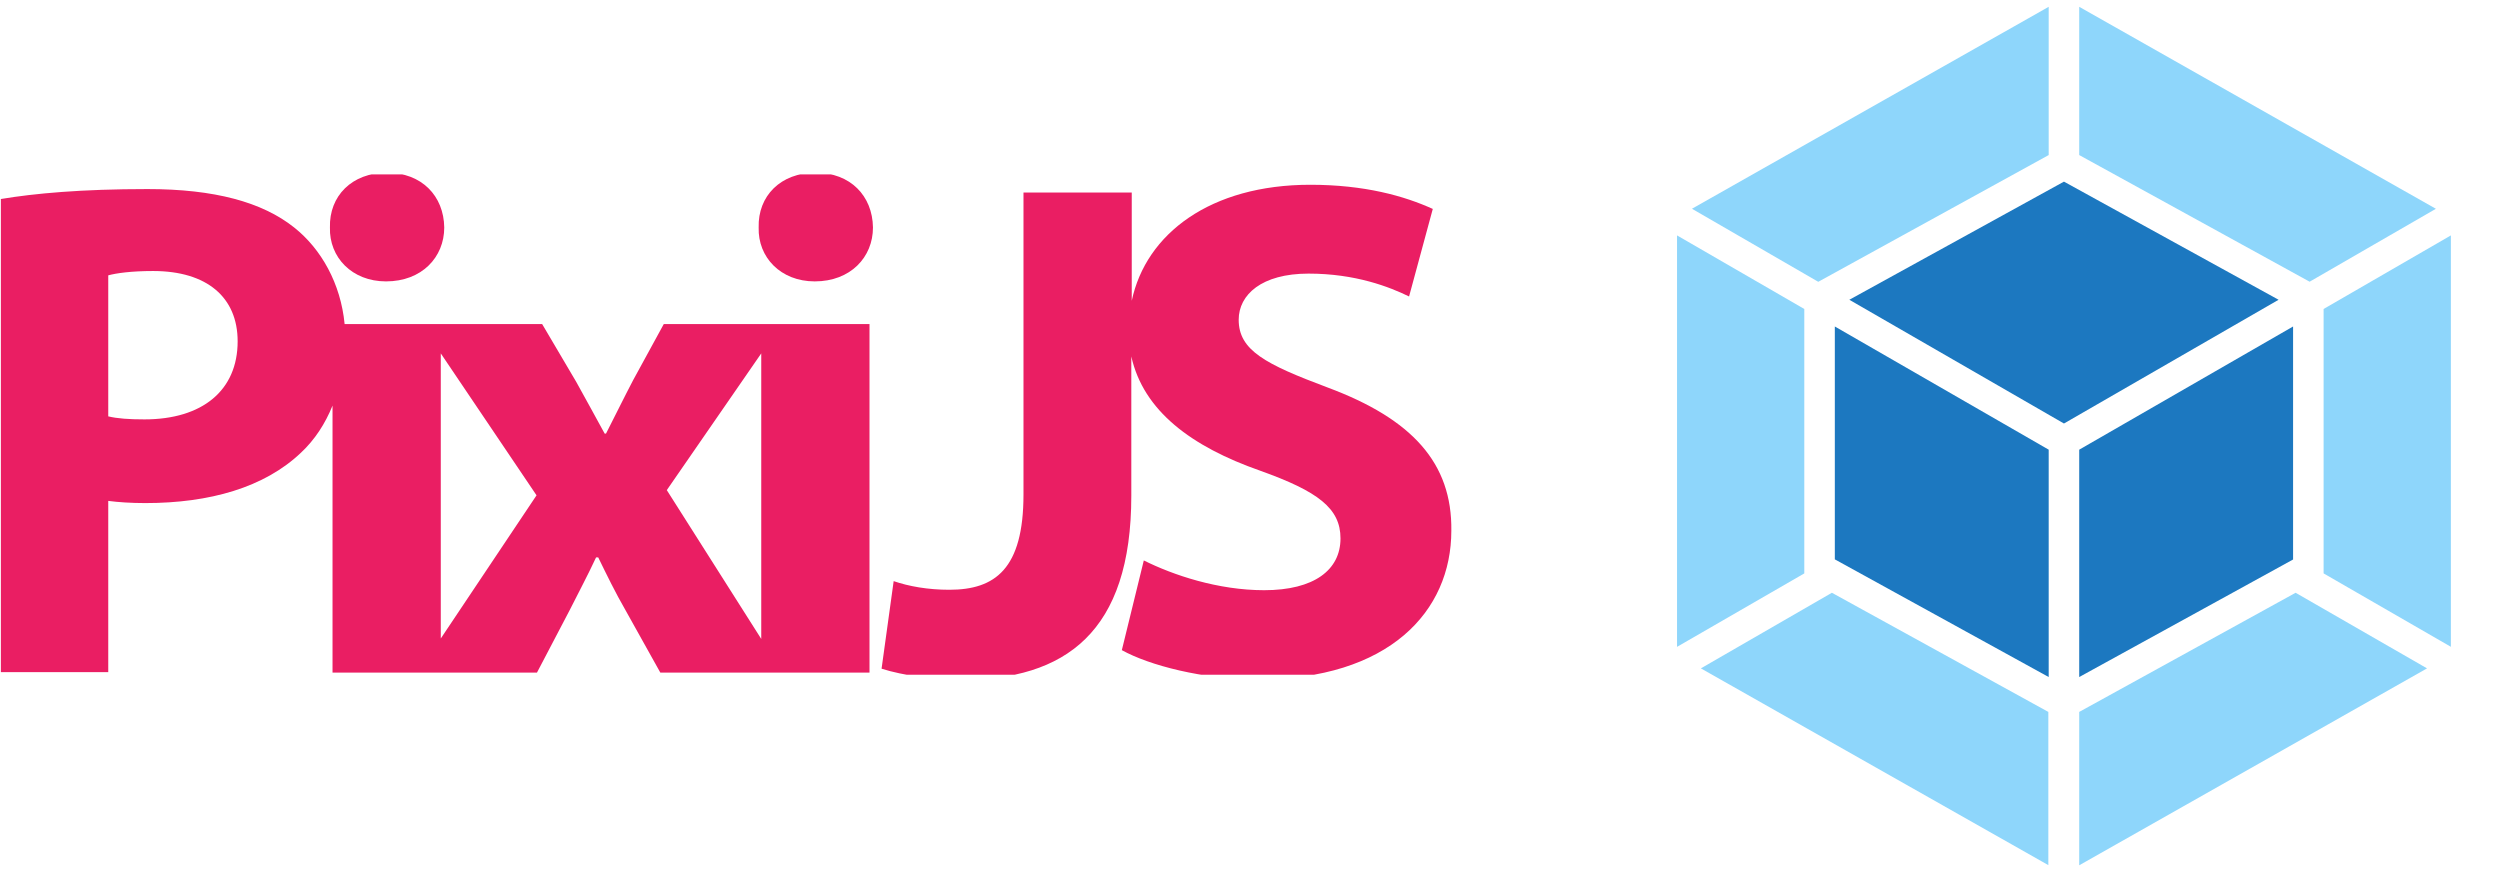
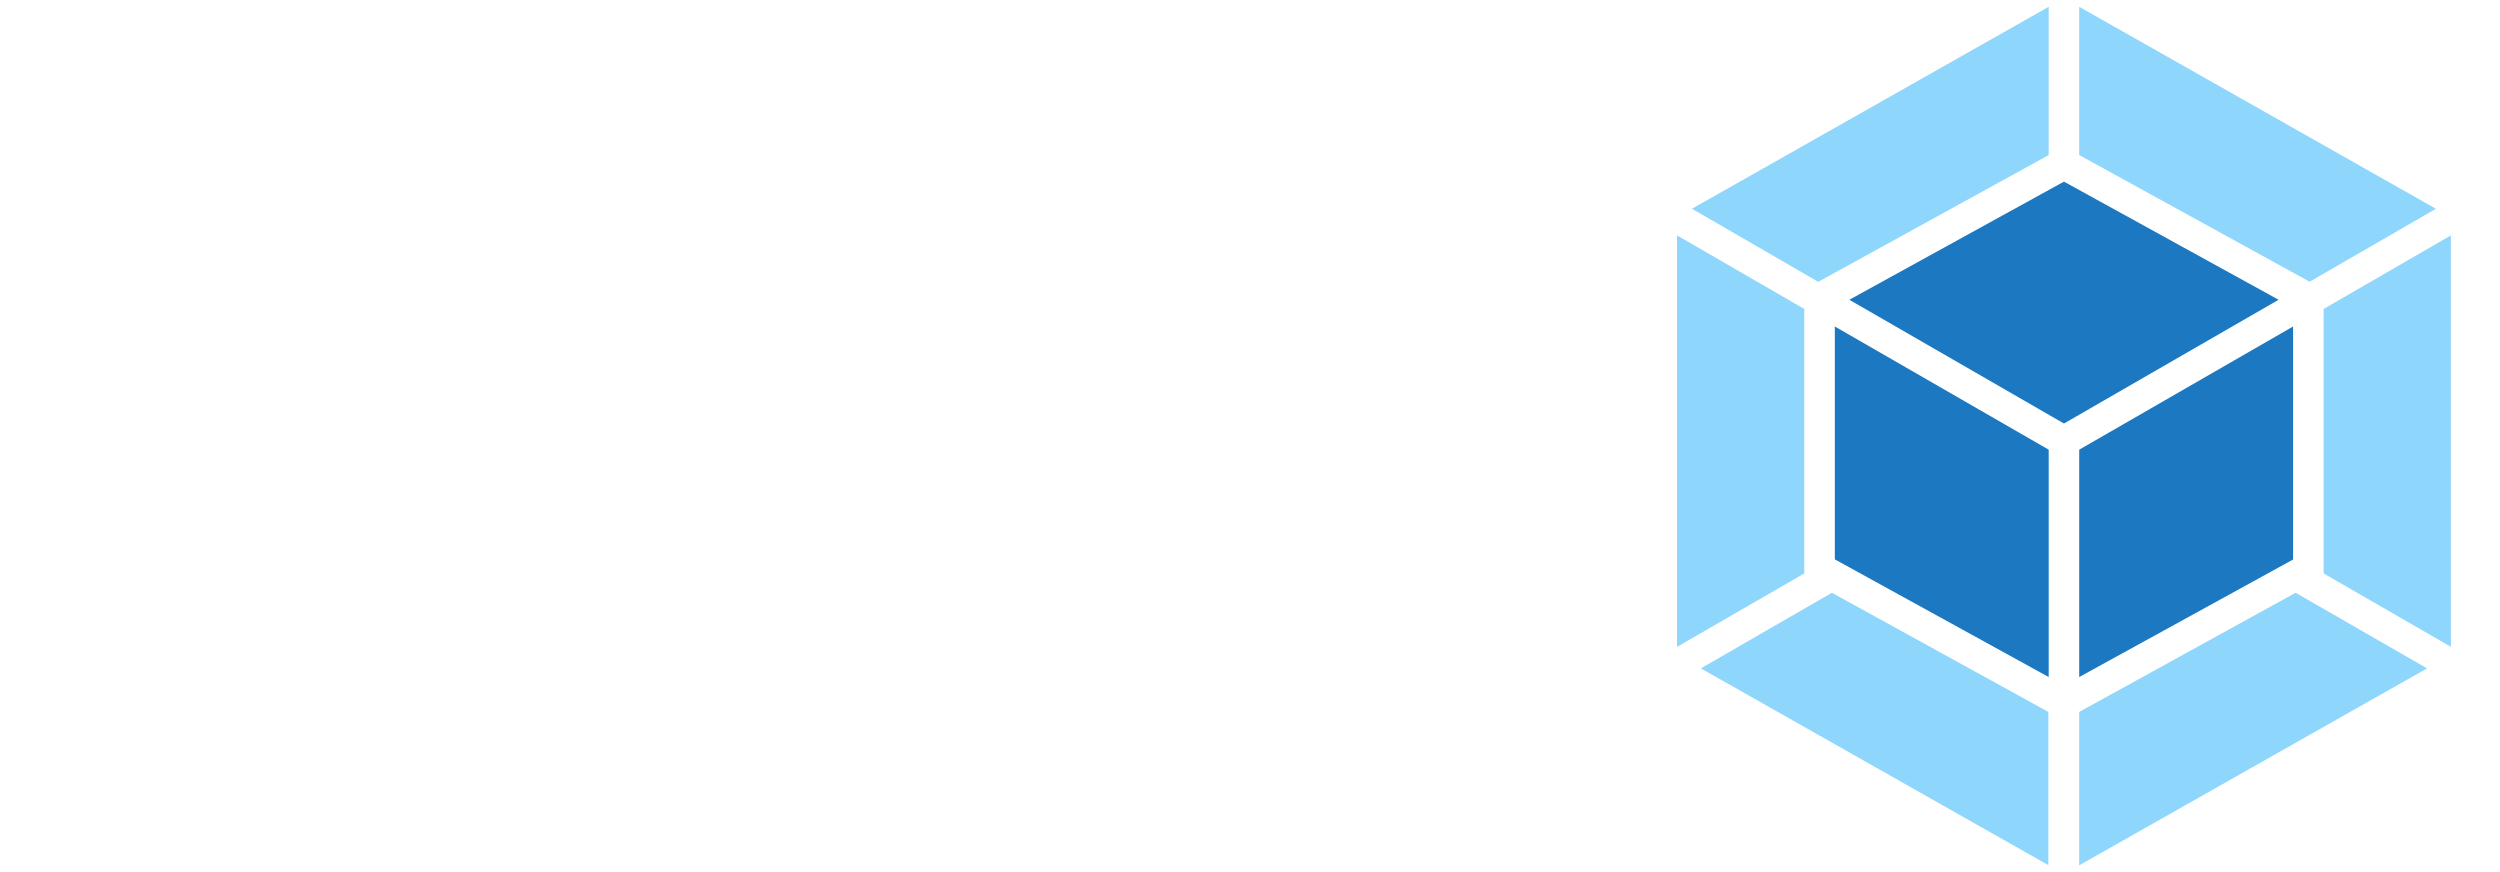
<svg xmlns="http://www.w3.org/2000/svg" width="86" height="30" viewBox="0 0 86 30" fill="none">
  <g clip-path="url(#clip0)">
-     <path d="M13.279 9.68C14.51 9.68 15.282 8.849 15.282 7.825C15.267 6.742 14.51 5.941 13.309 5.941C12.107 5.941 11.32 6.742 11.35 7.825C11.32 8.849 12.107 9.68 13.279 9.68Z" fill="#EA1E63" />
-     <path d="M28.056 5.941C26.855 5.941 26.068 6.742 26.098 7.825C26.068 8.849 26.855 9.68 28.027 9.68C29.258 9.68 30.03 8.849 30.03 7.825C30.015 6.742 29.258 5.941 28.056 5.941V5.941Z" fill="#EA1E63" />
    <path d="M26.187 11.148H22.834L21.78 13.077C21.469 13.671 21.172 14.279 20.846 14.917H20.801C20.49 14.353 20.163 13.745 19.822 13.136L18.65 11.148H15.163H14.481H11.855C11.721 9.754 11.053 8.567 10.119 7.825C9.021 6.95 7.374 6.504 5.074 6.504C2.804 6.504 1.187 6.653 0.03 6.846V23.122H3.724V17.231C4.065 17.276 4.511 17.306 5 17.306C7.211 17.306 9.095 16.771 10.356 15.57C10.831 15.125 11.187 14.576 11.439 13.953V23.137H14.392H15.163H18.472L19.599 20.985C19.896 20.392 20.208 19.813 20.505 19.175H20.579C20.875 19.783 21.172 20.392 21.514 20.985L22.715 23.137H26.187H26.929H29.911V11.148H26.884H26.187ZM4.97 14.427C4.436 14.427 4.036 14.398 3.724 14.323V9.472C3.991 9.398 4.511 9.323 5.267 9.323C7.122 9.323 8.175 10.229 8.175 11.742C8.175 13.433 6.959 14.427 4.97 14.427ZM15.163 21.964V12.157L18.457 17.039L15.163 21.964ZM22.938 16.86L26.187 12.157V21.979L22.938 16.86Z" fill="#EA1E63" />
-     <path d="M45.668 13.329C43.531 12.528 42.611 12.053 42.611 11C42.611 10.139 43.398 9.412 45.015 9.412C46.632 9.412 47.804 9.872 48.472 10.199L49.288 7.187C48.309 6.742 46.944 6.356 45.074 6.356C41.647 6.356 39.422 8.033 38.932 10.347V6.623H35.208V17.009C35.208 19.576 34.229 20.288 32.656 20.288C31.914 20.288 31.261 20.169 30.742 19.991L30.326 23.003C31.068 23.24 32.181 23.389 33.042 23.389C36.662 23.389 38.917 21.742 38.917 17.053V12.261C39.333 14.131 40.979 15.362 43.353 16.193C45.341 16.905 46.113 17.484 46.113 18.522C46.113 19.605 45.208 20.303 43.487 20.303C41.899 20.303 40.356 19.783 39.347 19.279L38.591 22.365C39.525 22.884 41.38 23.374 43.264 23.374C47.789 23.374 49.926 21.03 49.926 18.255C49.956 15.926 48.576 14.412 45.668 13.329V13.329Z" fill="#EA1E63" />
  </g>
  <path d="M83.49 22.992L71.525 29.766V24.49L78.969 20.391L83.49 22.992ZM84.31 22.252V8.098L79.932 10.629V19.725L84.308 22.249L84.31 22.252ZM58.51 22.992L70.463 29.761V24.49L63.017 20.391L58.51 22.992ZM57.69 22.252V8.098L62.068 10.629V19.725L57.69 22.252ZM58.203 7.181L70.475 0.234V5.334L62.612 9.659L62.548 9.694L58.203 7.181ZM83.792 7.181L71.525 0.234V5.334L79.388 9.656L79.451 9.691L83.797 7.181H83.792Z" fill="#8ED6FB" />
  <path d="M70.475 23.29L63.118 19.242V11.231L70.475 15.469V23.29ZM71.525 23.29L78.882 19.247V11.231L71.525 15.469V23.29ZM63.617 10.312L71 6.248L78.383 10.312L71 14.569L63.617 10.312Z" fill="#1C78C0" />
  <defs>
    <clipPath id="clip0">
-       <rect width="50" height="17.211" fill="white" transform="translate(0 6)" />
-     </clipPath>
+       </clipPath>
  </defs>
</svg>